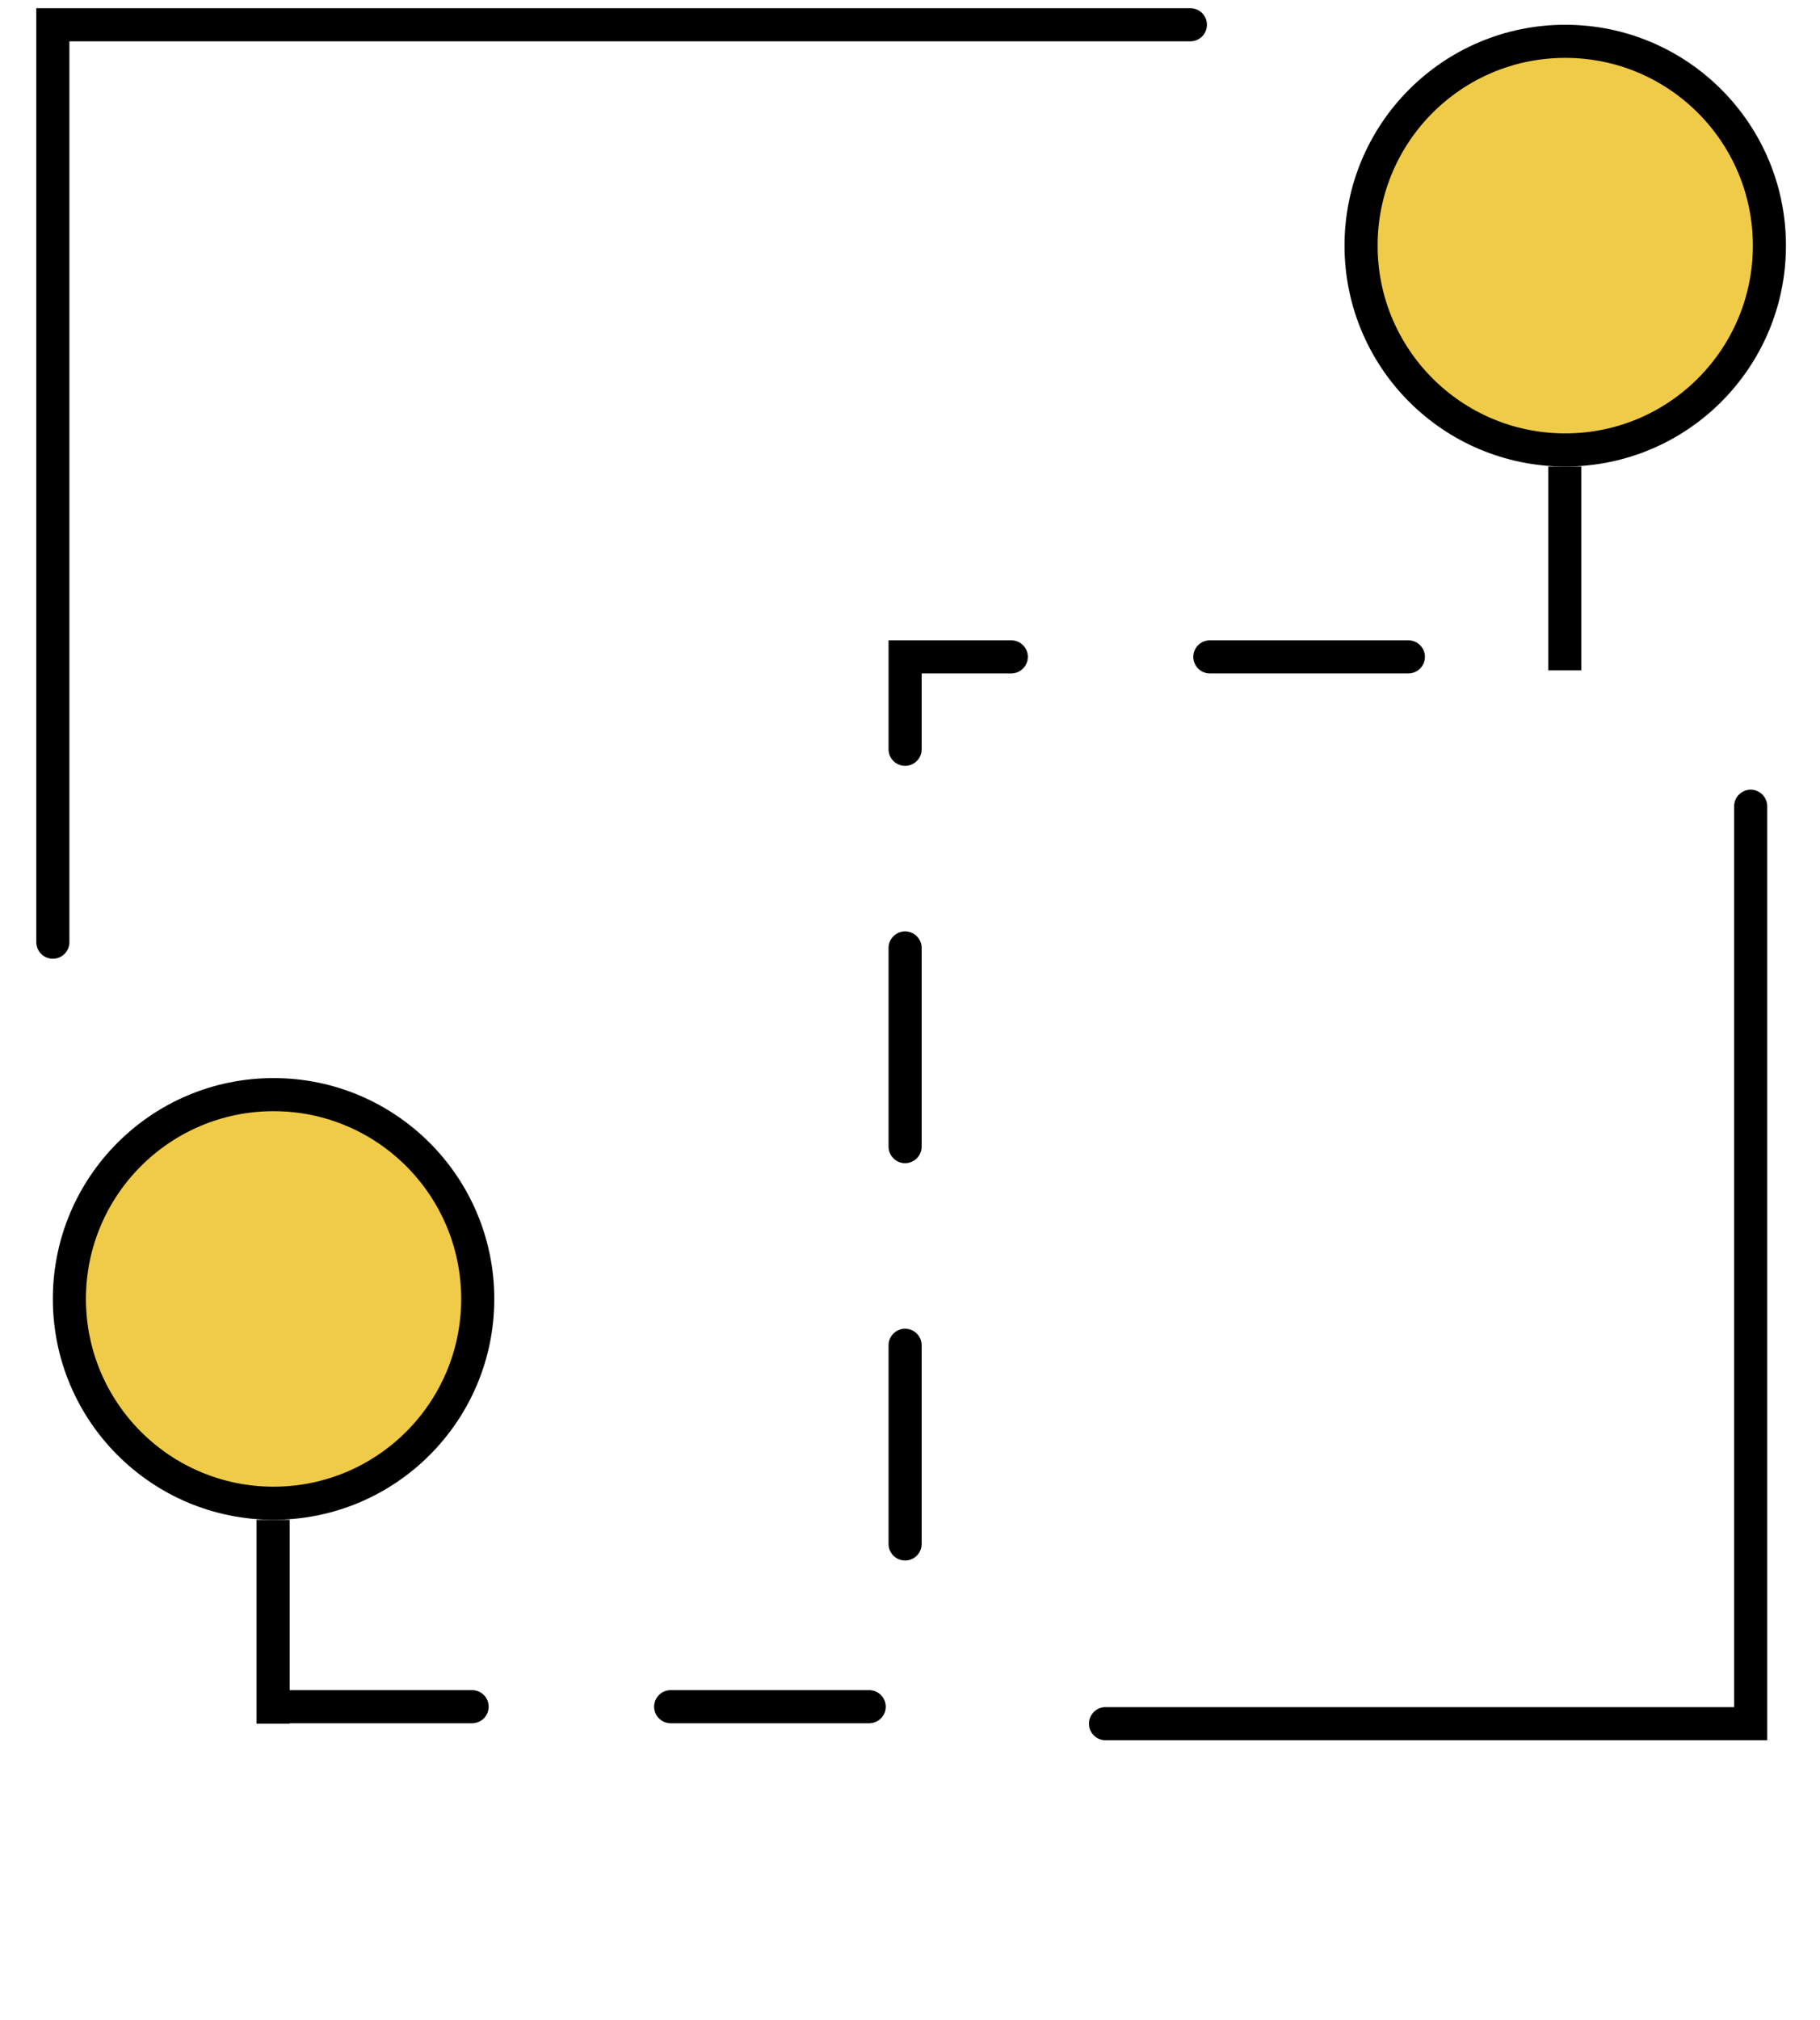
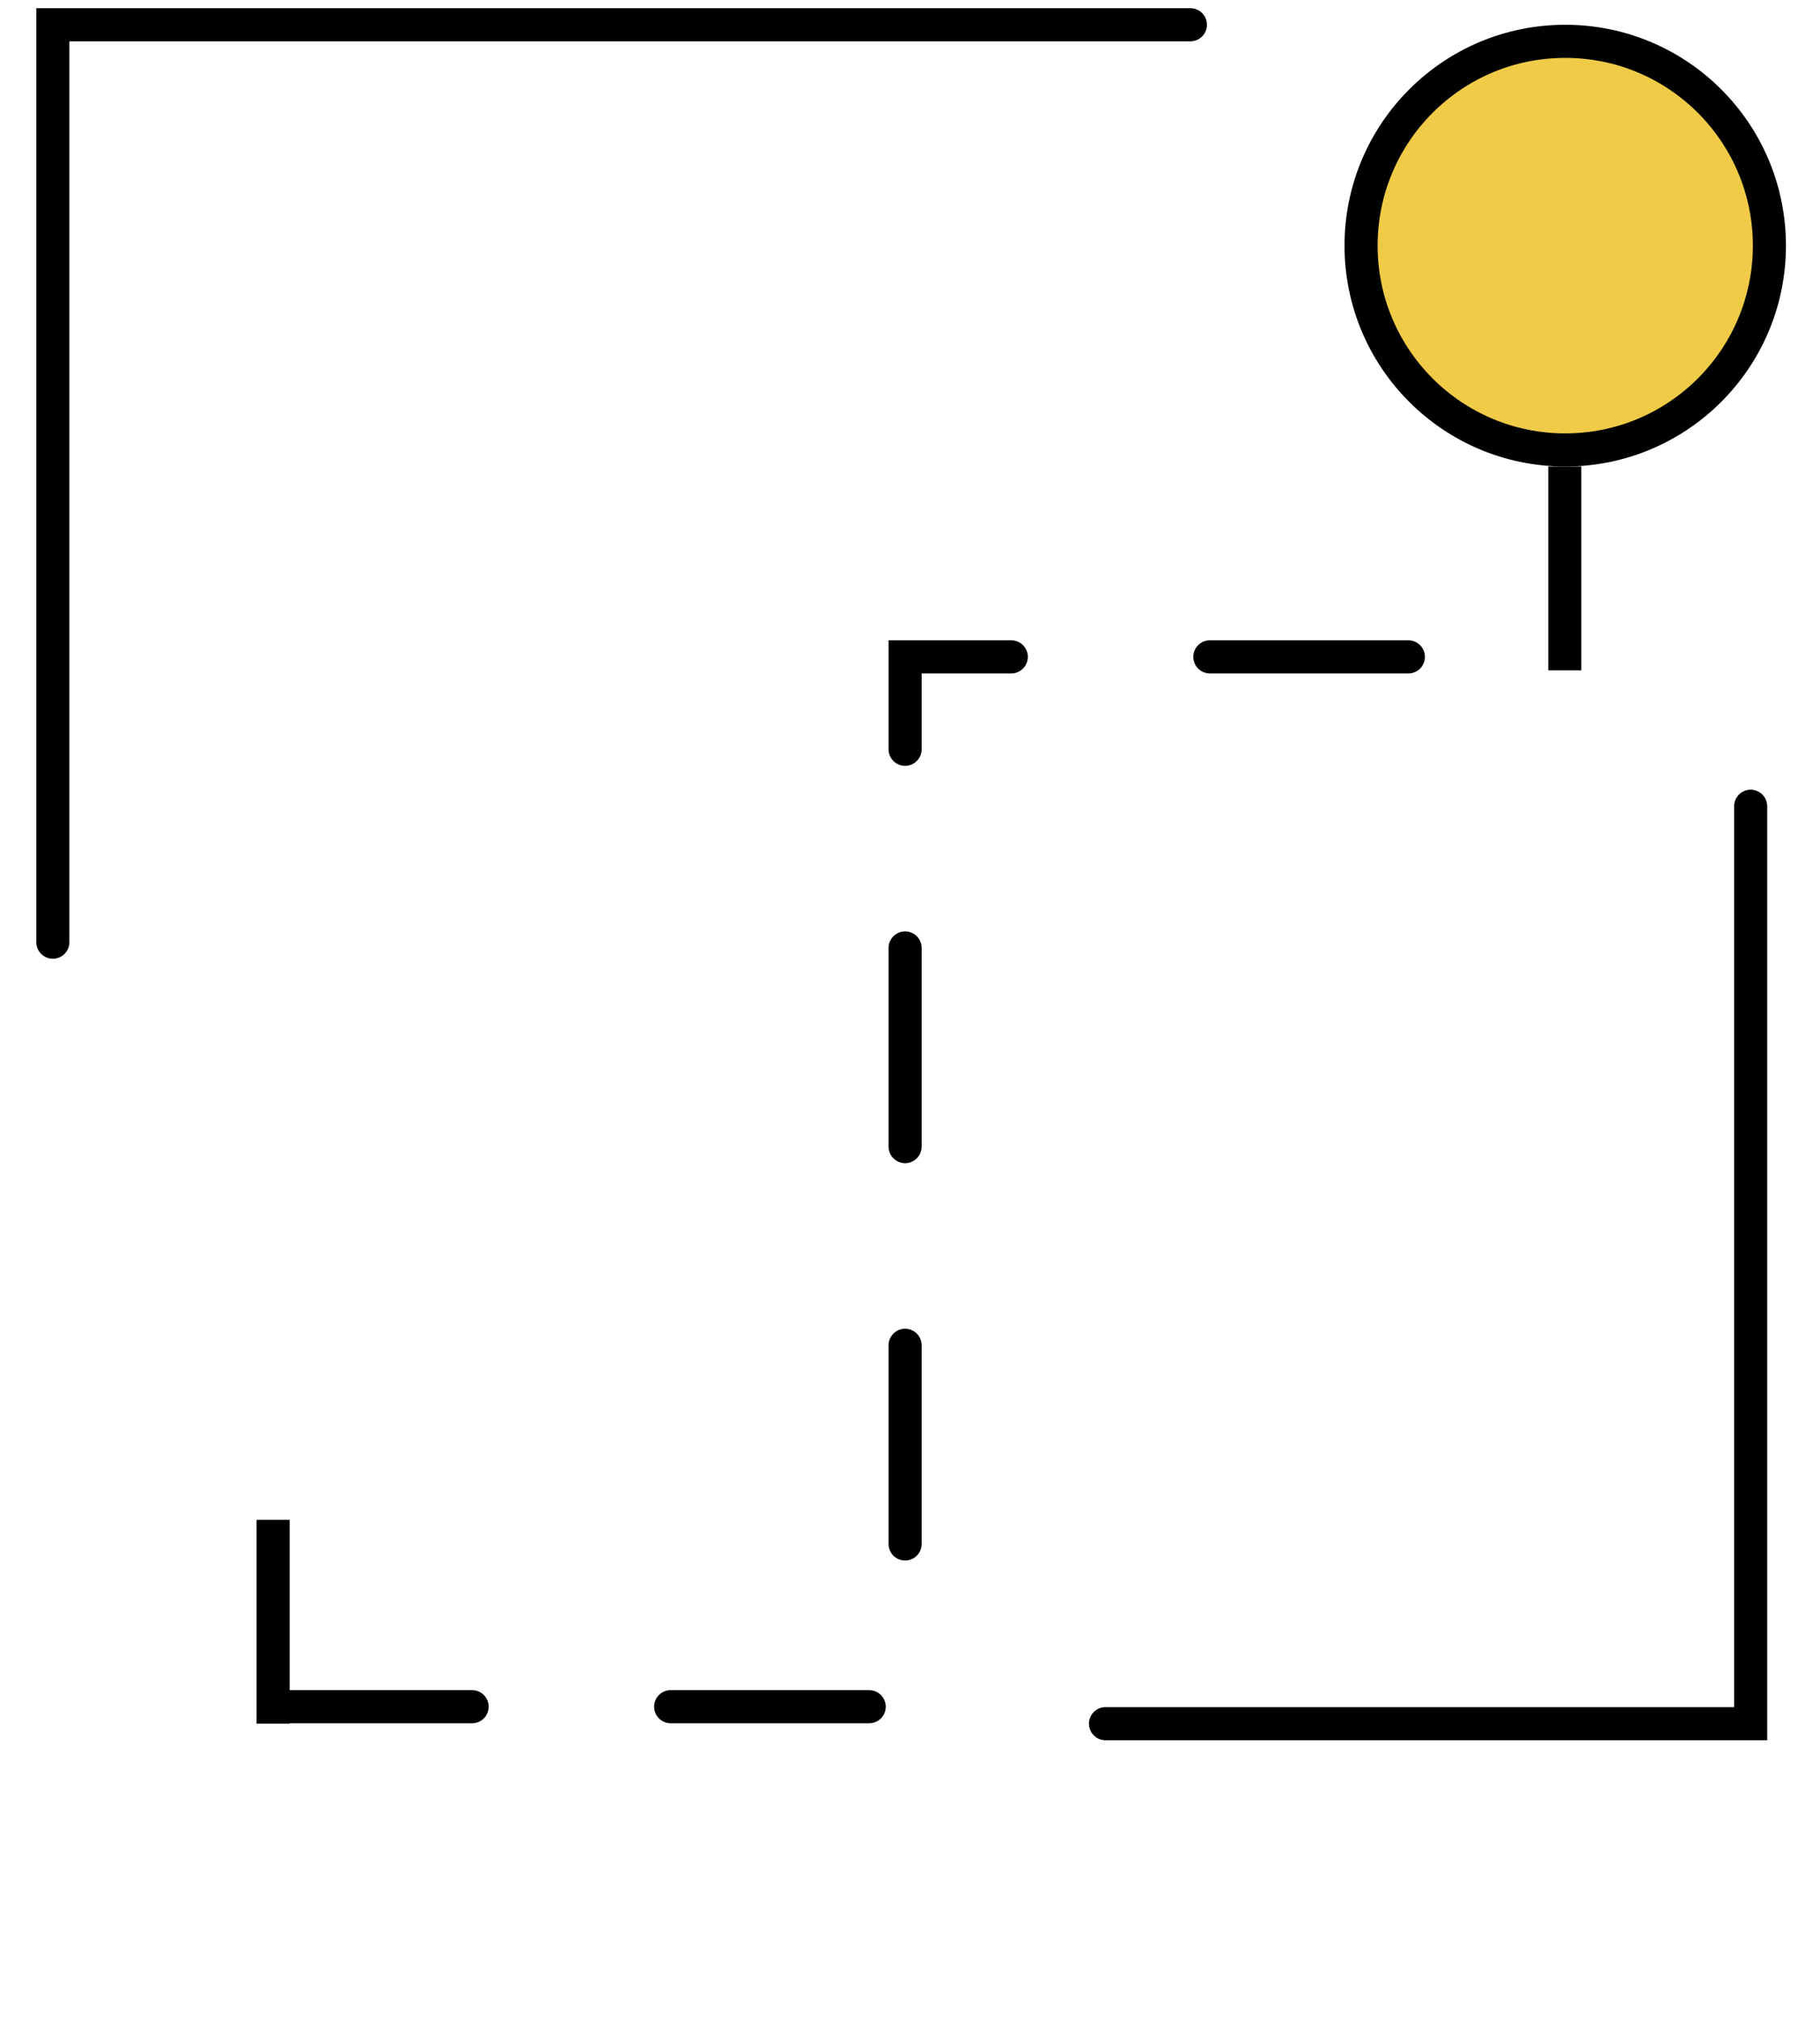
<svg xmlns="http://www.w3.org/2000/svg" width="55" height="61" viewBox="0 0 55 61" fill="none">
  <path d="M53.471 7.418C53.471 10.826 50.709 13.589 47.301 13.589C43.893 13.589 41.131 10.826 41.131 7.418C41.131 4.011 43.893 1.248 47.301 1.248C50.709 1.248 53.471 4.011 53.471 7.418Z" fill="#F0CB47" stroke="black" />
  <line x1="47.288" y1="14.089" x2="47.288" y2="20.246" stroke="black" />
  <path d="M8.267 51.544L27.352 51.544L27.352 19.838L46.437 19.838" stroke="black" stroke-linecap="round" stroke-dasharray="6 6" />
-   <path d="M14.437 39.229C14.437 42.637 11.674 45.399 8.267 45.399C4.859 45.399 2.097 42.637 2.097 39.229C2.097 35.822 4.859 33.059 8.267 33.059C11.674 33.059 14.437 35.822 14.437 39.229Z" fill="#F0CB47" stroke="black" />
  <line x1="8.253" y1="45.9" x2="8.253" y2="52.057" stroke="black" />
  <path d="M1.597 28.455V0.748H35.973" stroke="black" stroke-linecap="round" />
  <path d="M52.905 24.35L52.905 52.057L33.408 52.057" stroke="black" stroke-linecap="round" />
</svg>